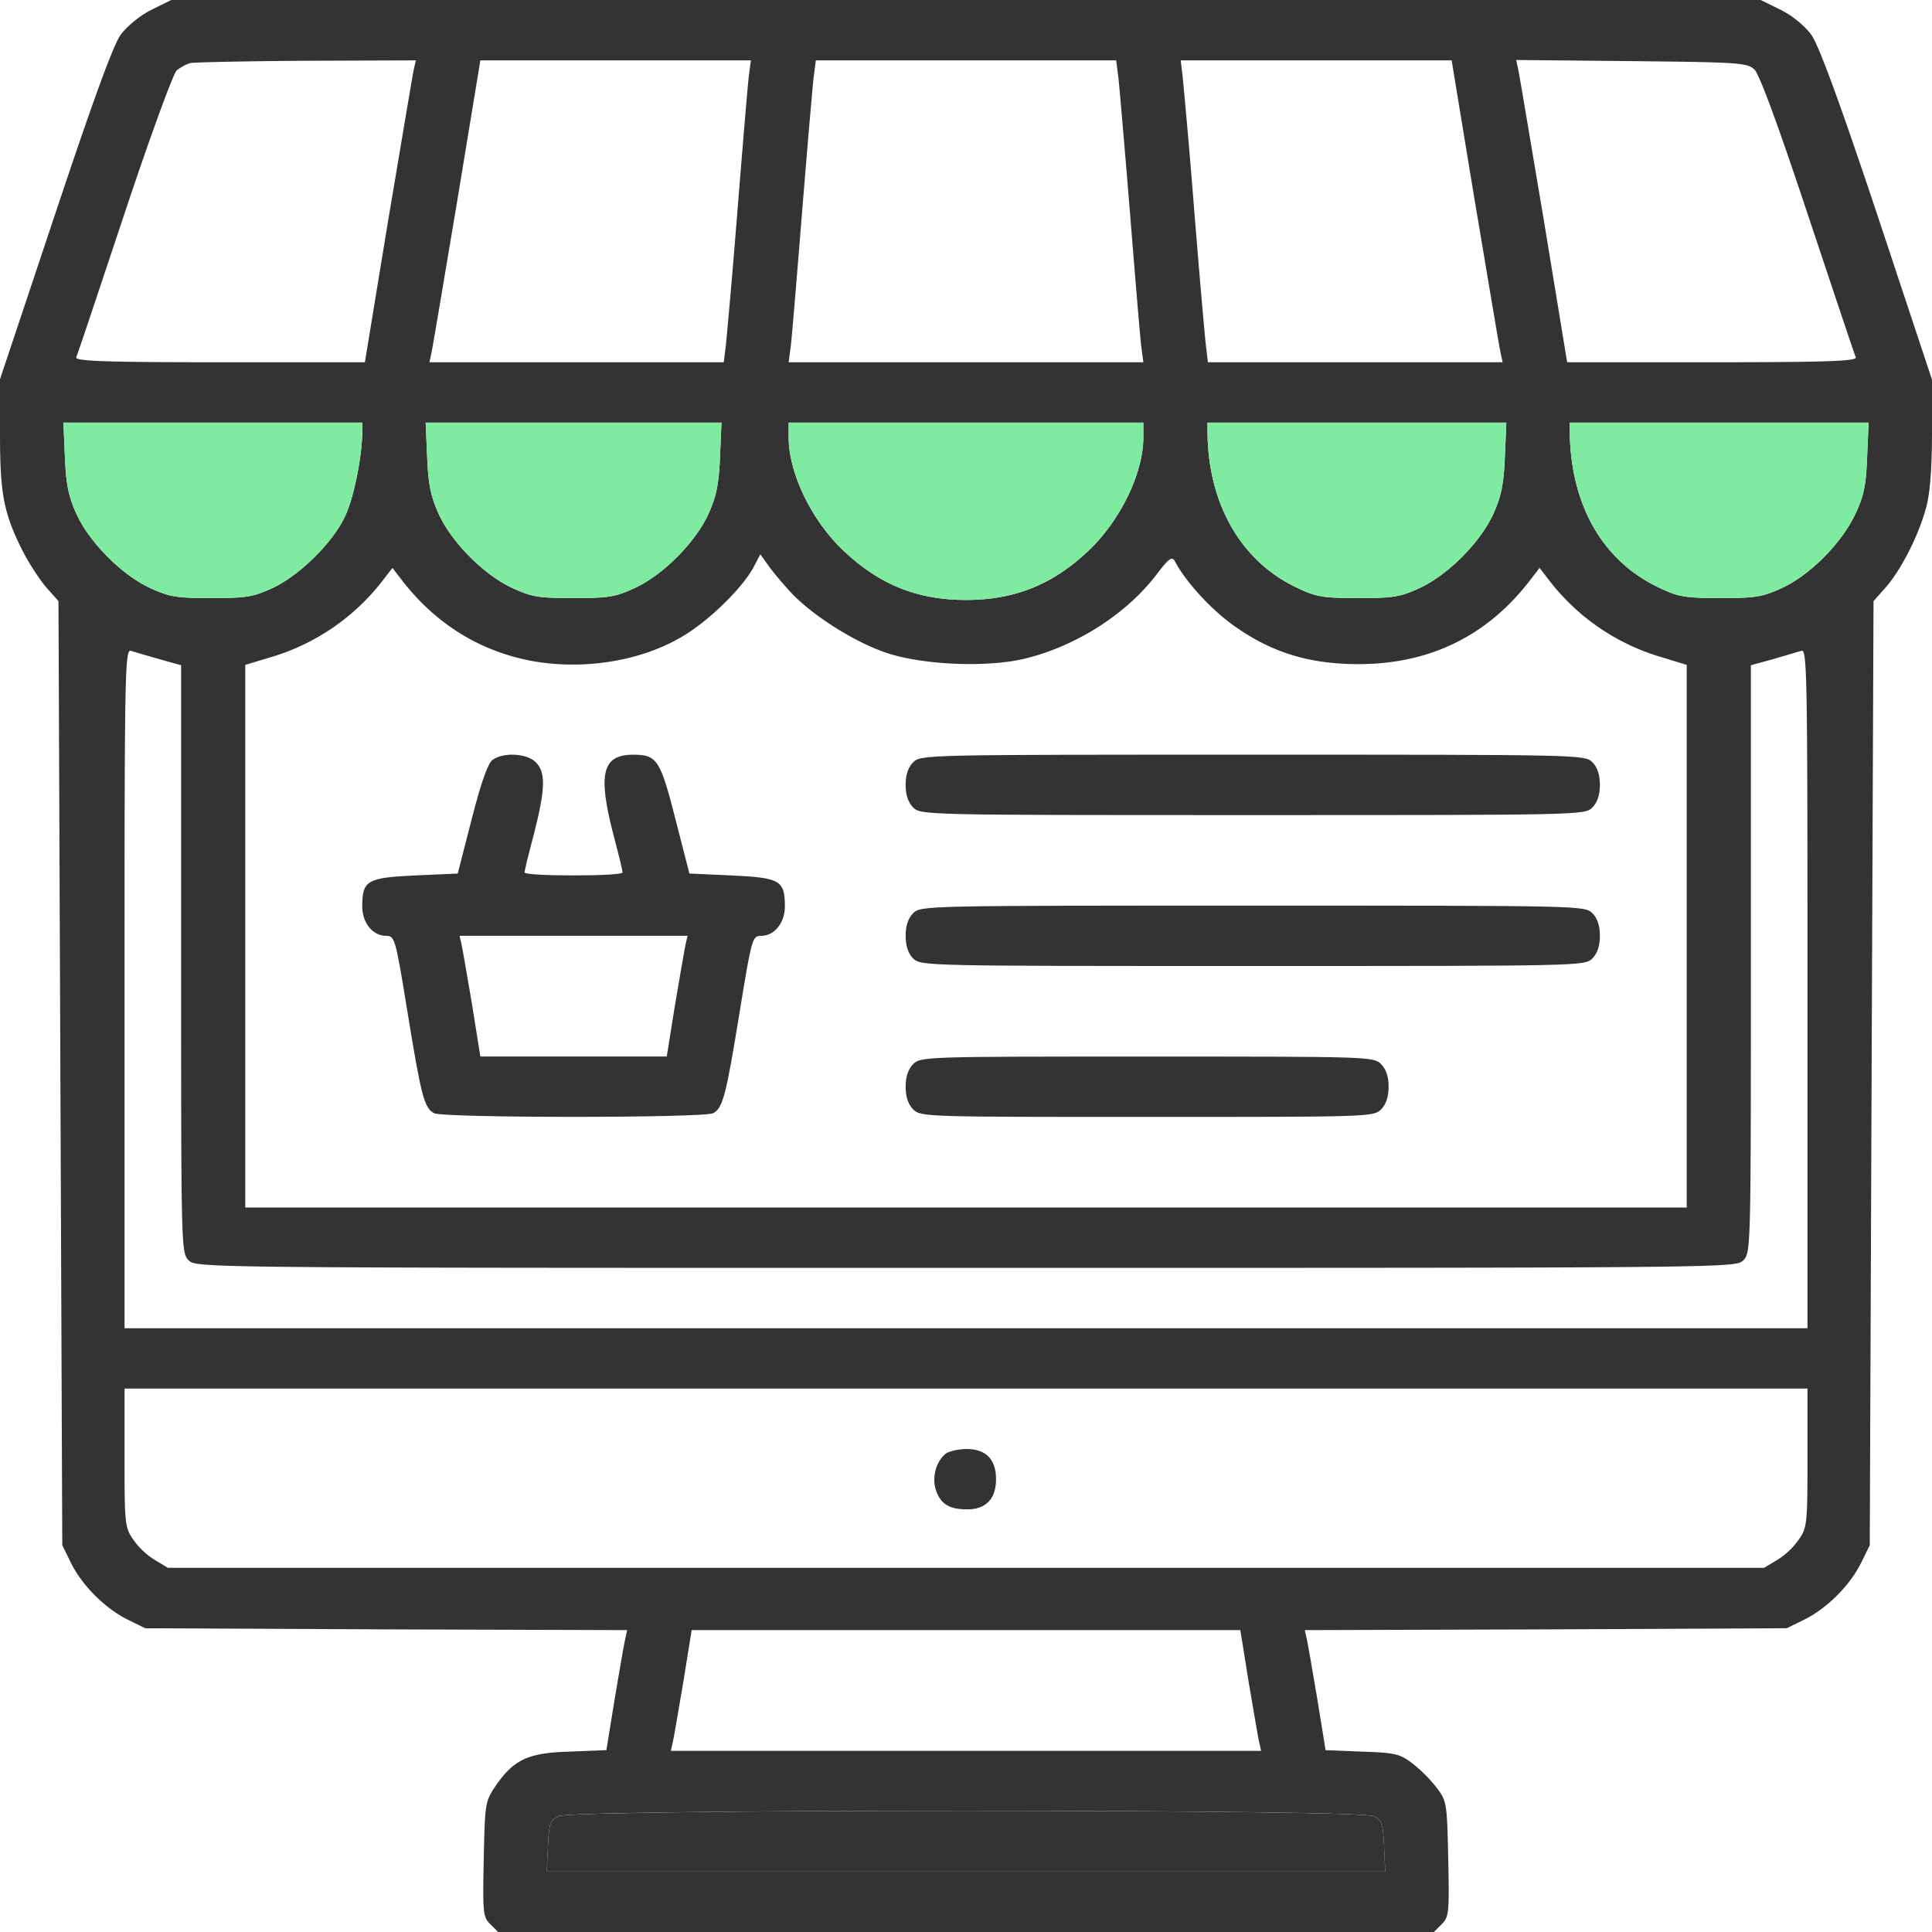
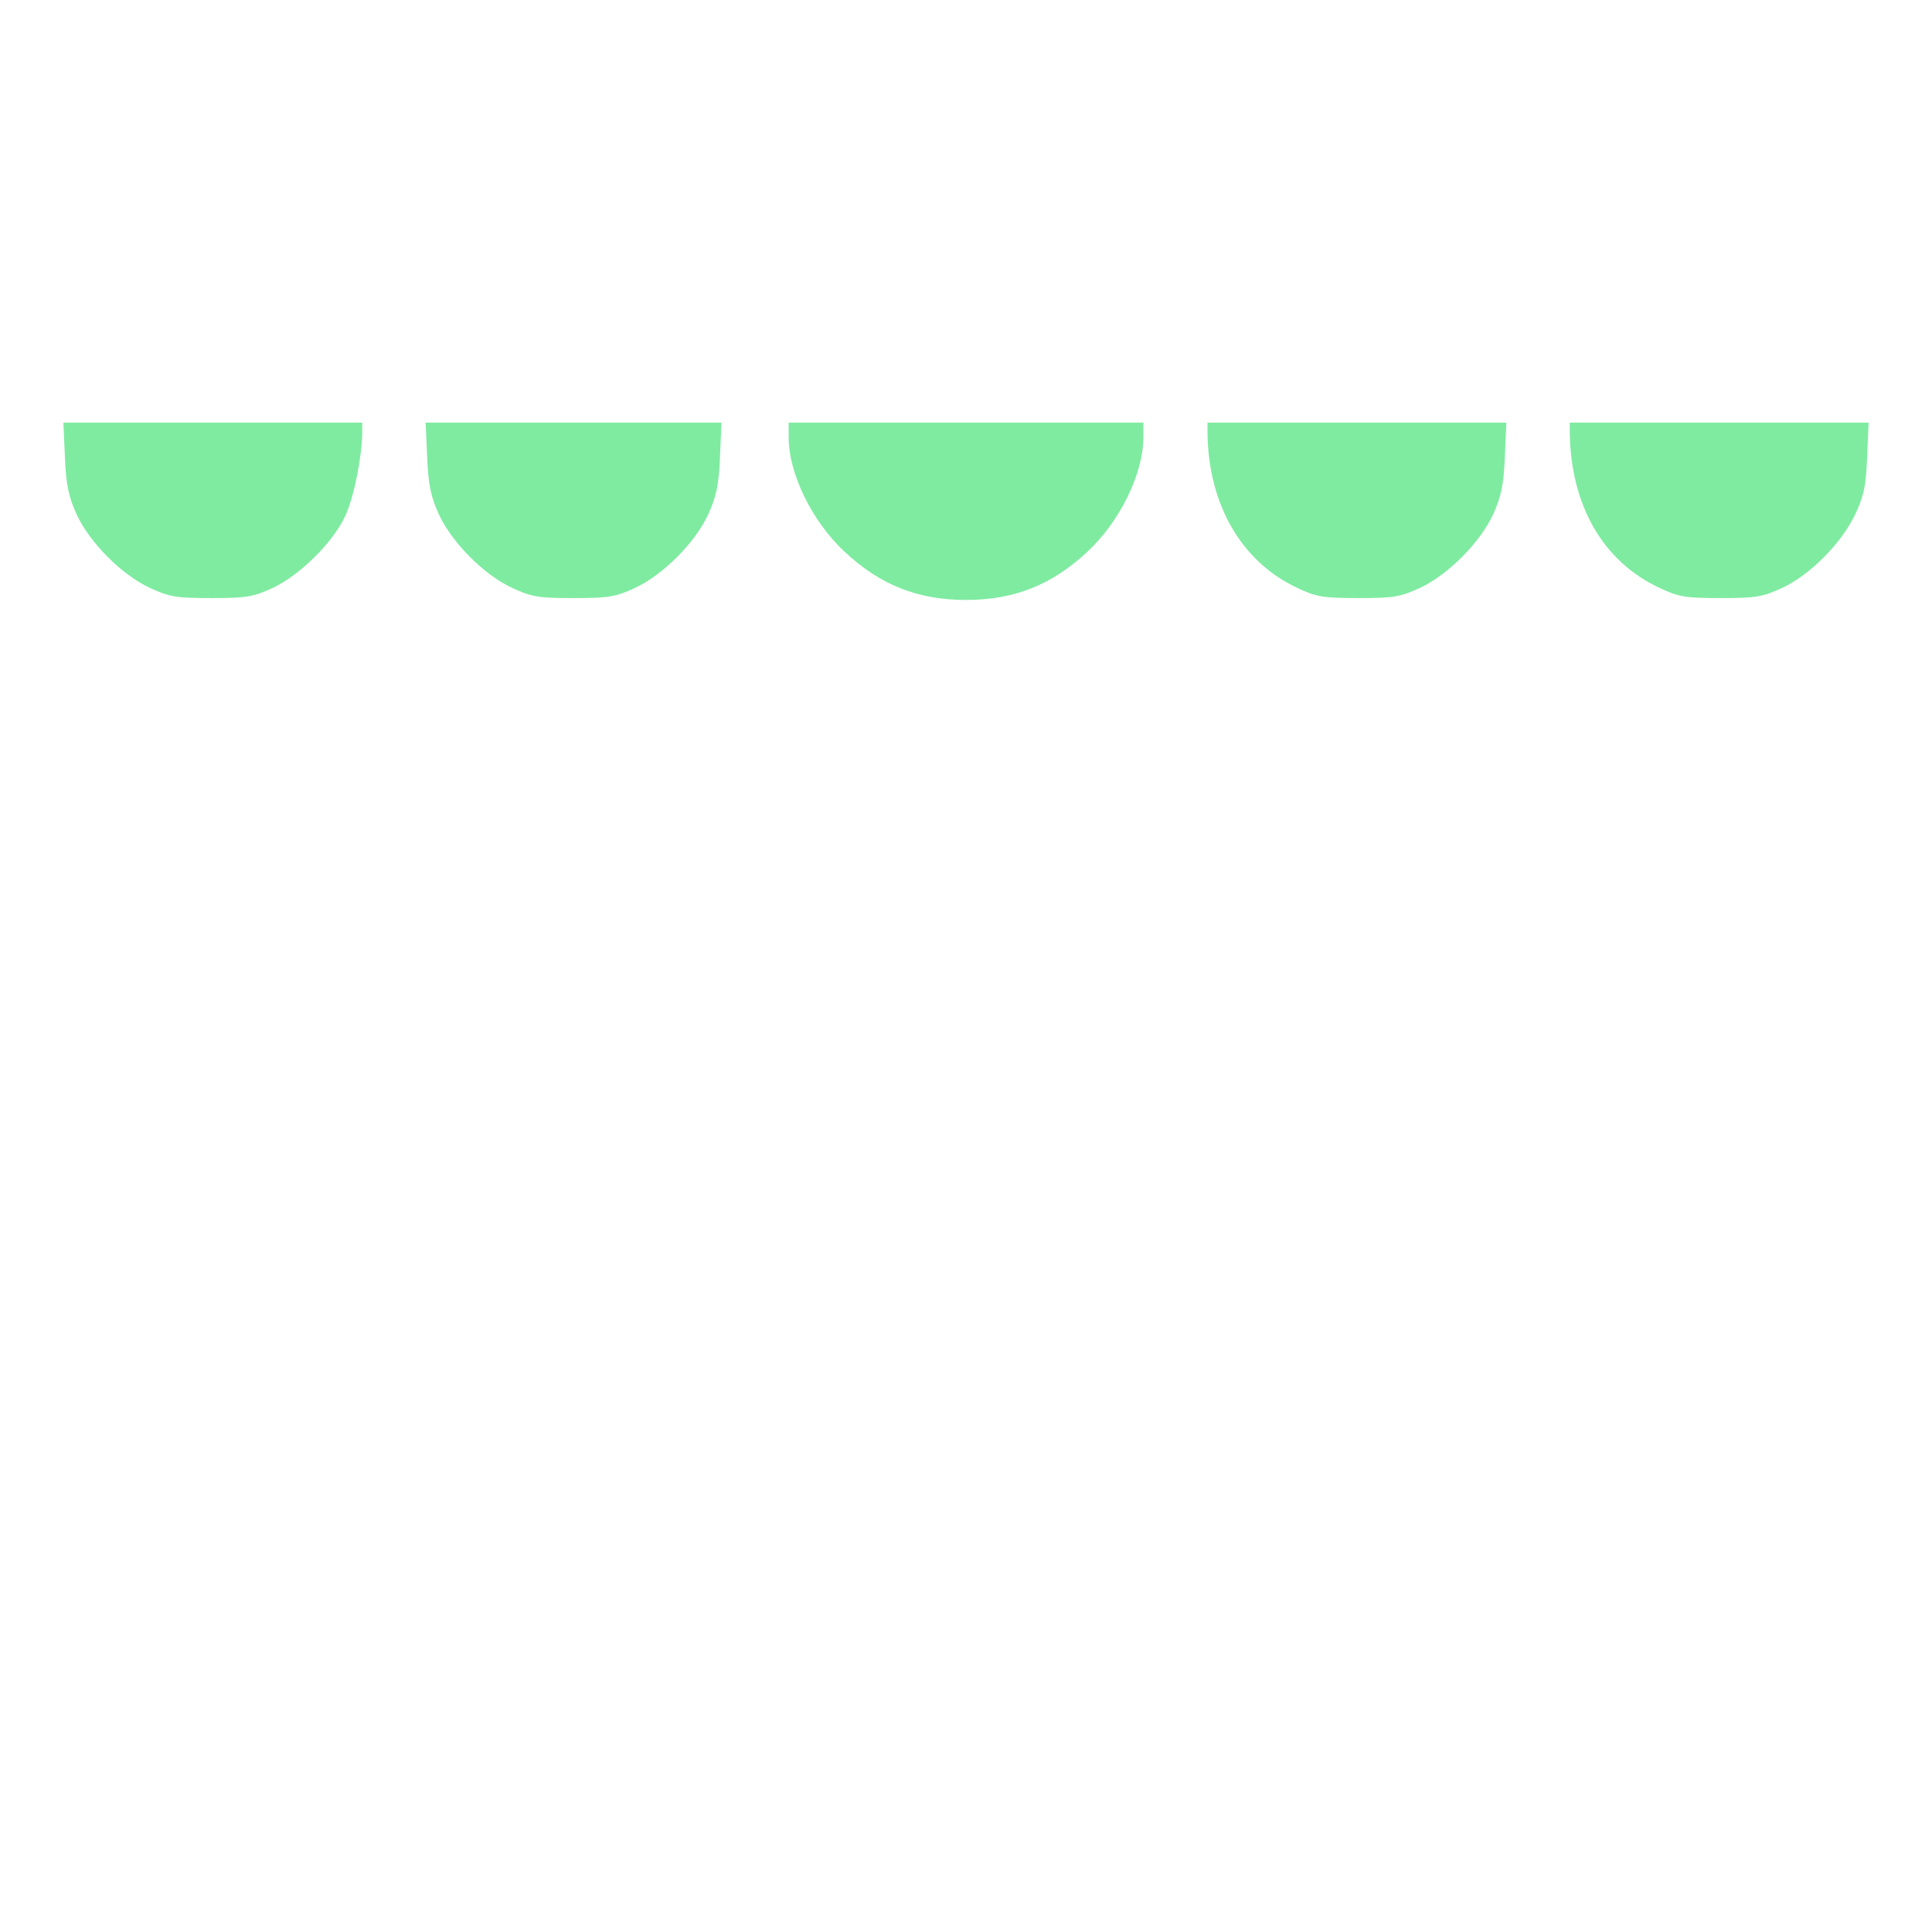
<svg xmlns="http://www.w3.org/2000/svg" width="60" height="60" fill="none">
-   <path d="M4.7.305c-.364.187-.75.504-.95.773-.234.317-.867 2.063-2.04 5.578L0 11.777v1.711c0 1.864.117 2.461.715 3.645.187.363.515.867.715 1.101l.386.434.059 14.66.059 14.66.27.551c.35.703 1.054 1.406 1.757 1.758l.55.27 7.489.035 7.477.023-.059.27c-.035.14-.176.972-.328 1.863l-.258 1.594-1.137.046c-1.3.036-1.746.246-2.32 1.09-.305.457-.316.528-.352 2.25-.035 1.664-.023 1.793.2 2.016l.246.246H44.53l.246-.246c.223-.223.235-.352.2-2.027-.036-1.746-.047-1.793-.364-2.215a4.54 4.54 0 00-.75-.75c-.386-.293-.527-.328-1.558-.364l-1.137-.046-.258-1.594c-.152-.89-.293-1.723-.328-1.864l-.059-.269L48 50.602l7.488-.036.551-.27c.703-.35 1.406-1.054 1.758-1.757l.27-.55.058-14.66.059-14.661.386-.434c.48-.55 1.032-1.64 1.254-2.496.117-.433.176-1.23.176-2.308v-1.64l-1.7-5.122c-1.183-3.55-1.816-5.262-2.05-5.59-.2-.27-.574-.586-.95-.773L54.68 0H5.32L4.7.305zm8.155 1.828c-.035.152-.386 2.262-.796 4.687l-.727 4.43H6.82c-3.55 0-4.488-.035-4.453-.152.035-.07.703-2.075 1.488-4.43.786-2.367 1.524-4.383 1.63-4.477.105-.093.304-.199.433-.234.129-.023 1.758-.059 3.621-.07l3.375-.012-.059.258zm10.407.176c-.035.246-.188 2.109-.352 4.136a297.043 297.043 0 01-.363 4.242l-.07.563h-9.141l.059-.27c.035-.14.386-2.25.796-4.687l.727-4.418h8.402l-.058.434zm11.472.117c.035.316.2 2.226.364 4.254.164 2.027.316 3.89.351 4.125l.059.445H24.492l.059-.445c.035-.235.187-2.098.351-4.125.164-2.028.328-3.938.364-4.254l.07-.551h9.328l.07.55zM45.81 6.293c.41 2.437.761 4.547.797 4.687l.058.27h-9.153l-.059-.504c-.035-.27-.2-2.156-.363-4.184a240.584 240.584 0 00-.363-4.195l-.059-.492h8.414l.727 4.418zm8.672-4.137c.152.14.714 1.653 1.663 4.512.786 2.355 1.454 4.36 1.489 4.43.035.117-.903.152-4.453.152h-4.512l-.727-4.43c-.41-2.425-.761-4.535-.797-4.687l-.058-.27 3.574.035c3.293.036 3.598.047 3.82.258zM11.25 13.441c-.012.762-.258 2.004-.527 2.579-.375.82-1.407 1.84-2.25 2.238-.61.281-.82.316-1.91.316-1.09 0-1.301-.035-1.91-.316-.88-.41-1.876-1.418-2.274-2.285-.246-.54-.328-.914-.363-1.77l-.047-1.078h9.281v.316zm11.11.762c-.036.856-.118 1.23-.364 1.77-.398.867-1.394 1.875-2.273 2.285-.61.281-.82.316-1.91.316-1.09 0-1.301-.035-1.91-.316-.88-.41-1.876-1.418-2.274-2.285-.246-.54-.328-.914-.363-1.77l-.047-1.078h9.187l-.047 1.078zm13.148-.621c0 1.125-.727 2.613-1.735 3.55-1.101 1.032-2.273 1.5-3.773 1.5s-2.672-.468-3.773-1.5c-1.008-.937-1.735-2.425-1.735-3.55v-.457h11.016v.457zm11.226.621c-.035.856-.117 1.23-.363 1.77-.398.867-1.394 1.875-2.273 2.285-.61.281-.82.316-1.91.316-1.09 0-1.313-.035-1.899-.316-1.734-.809-2.766-2.59-2.789-4.817v-.316h9.281l-.047 1.078zm11.25.012c-.035.902-.105 1.207-.386 1.793-.434.89-1.395 1.851-2.25 2.25-.61.281-.82.316-1.91.316-1.09 0-1.313-.035-1.899-.316-1.758-.82-2.754-2.555-2.789-4.817v-.316h9.281l-.047 1.09zm-33.445 4.16c.633.691 1.922 1.523 2.918 1.875 1.113.398 3.14.492 4.348.21 1.57-.374 3.14-1.358 4.09-2.589.41-.539.503-.61.597-.433.328.632 1.16 1.535 1.875 2.027 1.149.808 2.309 1.16 3.82 1.16 2.204 0 3.985-.867 5.31-2.578l.316-.41.316.41a6.81 6.81 0 003.41 2.344l.844.257V37.5H7.617V20.648l.856-.257a6.83 6.83 0 003.398-2.344l.316-.41.317.41c.855 1.101 1.957 1.887 3.234 2.285 1.864.598 4.196.305 5.707-.727.762-.515 1.63-1.394 1.946-1.968l.222-.422.235.328c.129.188.433.55.691.832zM4.957 20.473l.668.187v9.13c0 8.964 0 9.116.234 9.35.235.235.387.235 24.141.235 23.754 0 23.906 0 24.14-.234.235-.235.235-.387.235-9.352V20.66l.68-.187.879-.258c.187-.082.199.469.199 10.476V41.25H3.867V30.691c0-10.007.012-10.558.211-10.476.106.035.504.152.879.258zM56.133 45.28c0 2.028-.012 2.168-.27 2.532a2.29 2.29 0 01-.668.632l-.41.246H5.215l-.41-.246a2.29 2.29 0 01-.668-.633c-.258-.363-.27-.503-.27-2.53v-2.157h52.266v2.156zm-17.356 6.95c.153.89.293 1.734.328 1.874l.06.27h-18.33l.059-.27c.035-.14.175-.984.328-1.874l.258-1.606h17.04l.257 1.605zm3.88 4.171c.257.13.292.223.327.938l.035.785H16.98l.036-.785c.035-.715.07-.809.328-.938.433-.222 24.879-.222 25.312 0z" fill="#333" />
  <path d="M11.25 13.441c-.012.762-.258 2.004-.527 2.579-.375.82-1.407 1.84-2.25 2.238-.61.281-.82.316-1.91.316-1.09 0-1.301-.035-1.91-.316-.88-.41-1.876-1.418-2.274-2.285-.246-.54-.328-.914-.363-1.77l-.047-1.078h9.281v.316zm11.11.762c-.036.856-.118 1.23-.364 1.77-.398.867-1.394 1.875-2.273 2.285-.61.281-.82.316-1.91.316-1.09 0-1.301-.035-1.91-.316-.88-.41-1.876-1.418-2.274-2.285-.246-.54-.328-.914-.363-1.77l-.047-1.078h9.187l-.047 1.078zm13.148-.621c0 1.125-.727 2.613-1.735 3.55-1.101 1.032-2.273 1.5-3.773 1.5s-2.672-.468-3.773-1.5c-1.008-.937-1.735-2.425-1.735-3.55v-.457h11.016v.457zm11.226.621c-.035.856-.117 1.23-.363 1.77-.398.867-1.394 1.875-2.273 2.285-.61.281-.82.316-1.91.316-1.09 0-1.313-.035-1.899-.316-1.734-.809-2.766-2.59-2.789-4.817v-.316h9.281l-.047 1.078zm11.25.012c-.035.902-.105 1.207-.386 1.793-.434.89-1.395 1.851-2.25 2.25-.61.281-.82.316-1.91.316-1.09 0-1.313-.035-1.899-.316-1.758-.82-2.754-2.555-2.789-4.817v-.316h9.281l-.047 1.09z" fill="#7FEBA1" />
-   <path d="M42.656 56.402c.258.13.293.223.328.938l.035.785H16.98l.036-.785c.035-.715.07-.809.328-.938.433-.222 24.879-.222 25.312 0zm-27.363-32.8c-.14.105-.352.691-.645 1.84l-.433 1.687-1.313.058c-1.5.07-1.652.153-1.652.961 0 .516.328.915.738.915.27 0 .293.07.657 2.308.433 2.66.527 3.035.832 3.2.293.152 8.378.152 8.671 0 .305-.165.399-.54.832-3.2.364-2.238.387-2.308.657-2.308.41 0 .738-.399.738-.915 0-.808-.152-.89-1.652-.96l-1.313-.06-.433-1.687c-.47-1.851-.575-2.003-1.313-2.003-.96 0-1.102.585-.621 2.46.164.61.293 1.149.293 1.196 0 .058-.68.093-1.523.093-.832 0-1.524-.035-1.524-.093 0-.047.129-.586.293-1.196.352-1.382.375-1.91.059-2.226-.282-.281-1.02-.317-1.348-.07zm6 5.718c-.035.153-.176.996-.328 1.875l-.258 1.617h-5.789l-.258-1.617c-.152-.879-.293-1.722-.328-1.875l-.059-.258h7.079l-.059.258zm7.067-5.648c-.153.152-.235.387-.235.703 0 .316.082.55.234.703.235.235.387.235 10.547.235s10.313 0 10.547-.235c.152-.152.234-.387.234-.703 0-.316-.081-.55-.234-.703-.234-.235-.387-.235-10.547-.235s-10.312 0-10.547.235zm0 4.688c-.153.152-.235.386-.235.703 0 .316.082.55.234.703.235.234.387.234 10.547.234s10.313 0 10.547-.234c.152-.153.234-.387.234-.703 0-.317-.081-.551-.234-.704-.234-.234-.387-.234-10.547-.234s-10.312 0-10.547.234zm0 4.687c-.153.152-.235.387-.235.703 0 .316.082.55.234.703.235.234.387.234 7.266.234s7.031 0 7.266-.234c.152-.152.234-.387.234-.703 0-.316-.082-.55-.234-.703-.235-.234-.387-.234-7.266-.234s-7.031 0-7.266.234zm1.015 12.093c-.305.247-.445.739-.305 1.15.153.433.422.585.973.585.574 0 .89-.328.89-.938 0-.62-.316-.937-.913-.937-.247 0-.54.07-.645.14z" fill="#333" />
</svg>